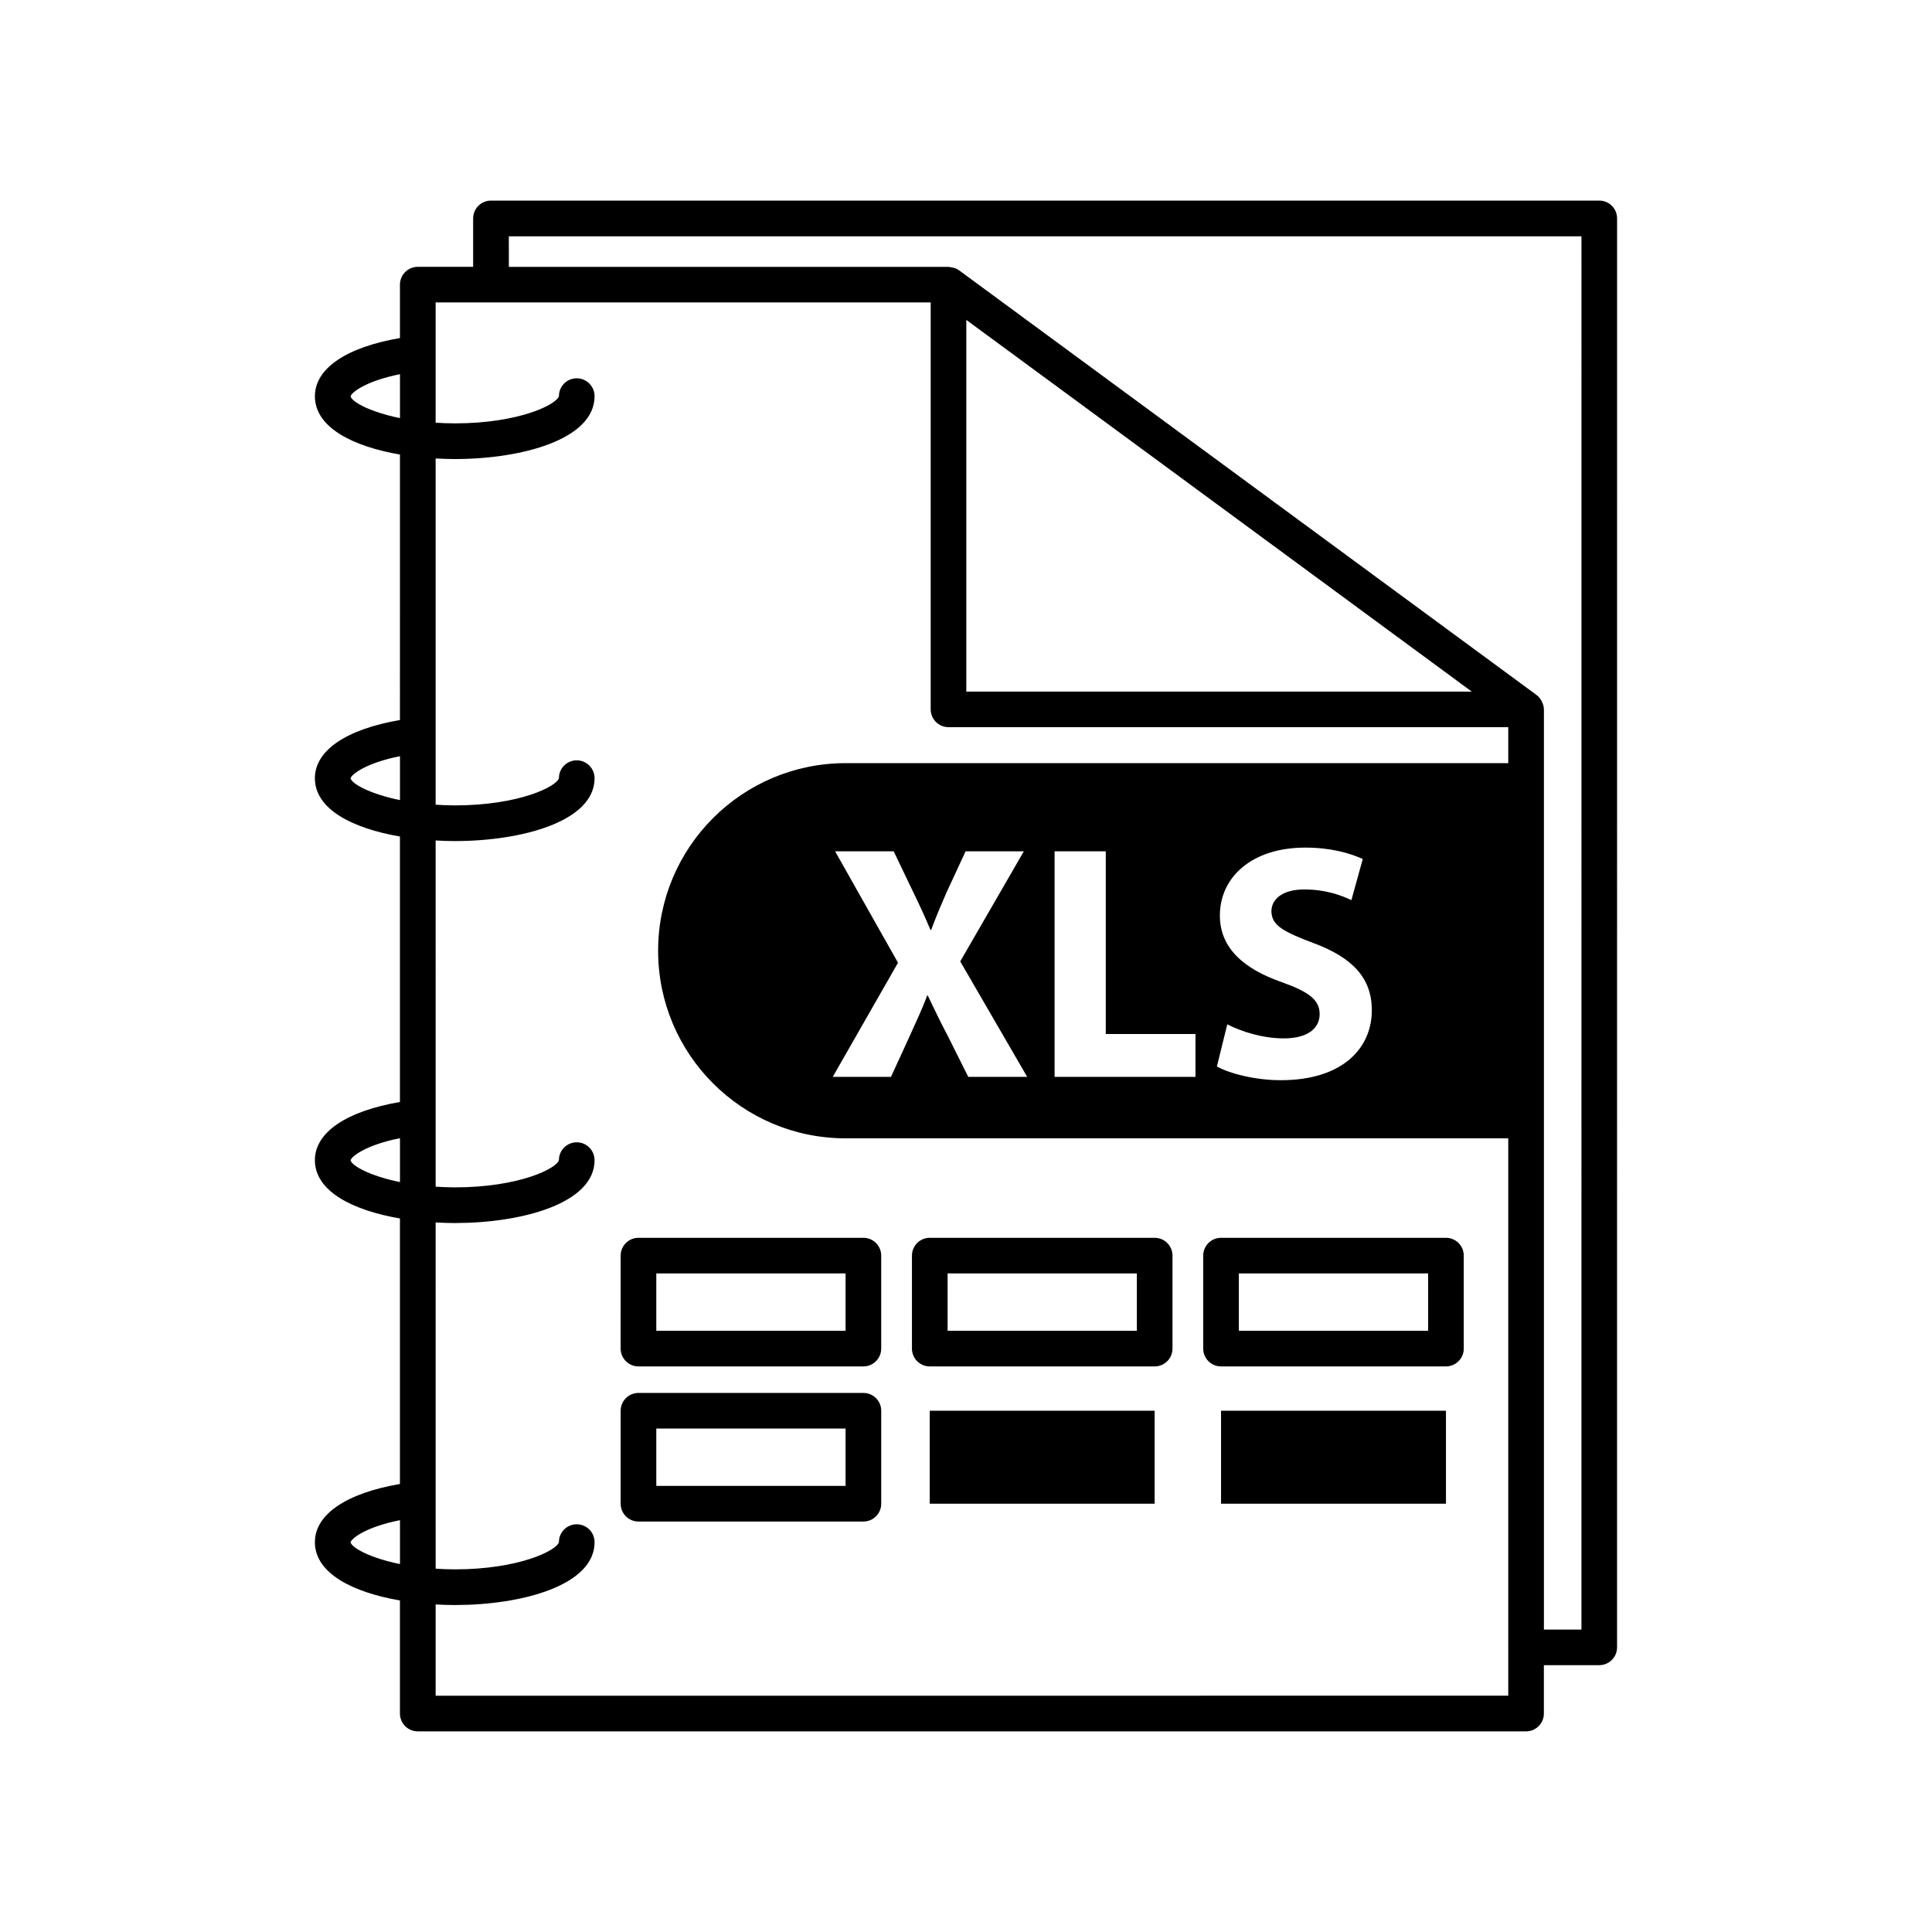
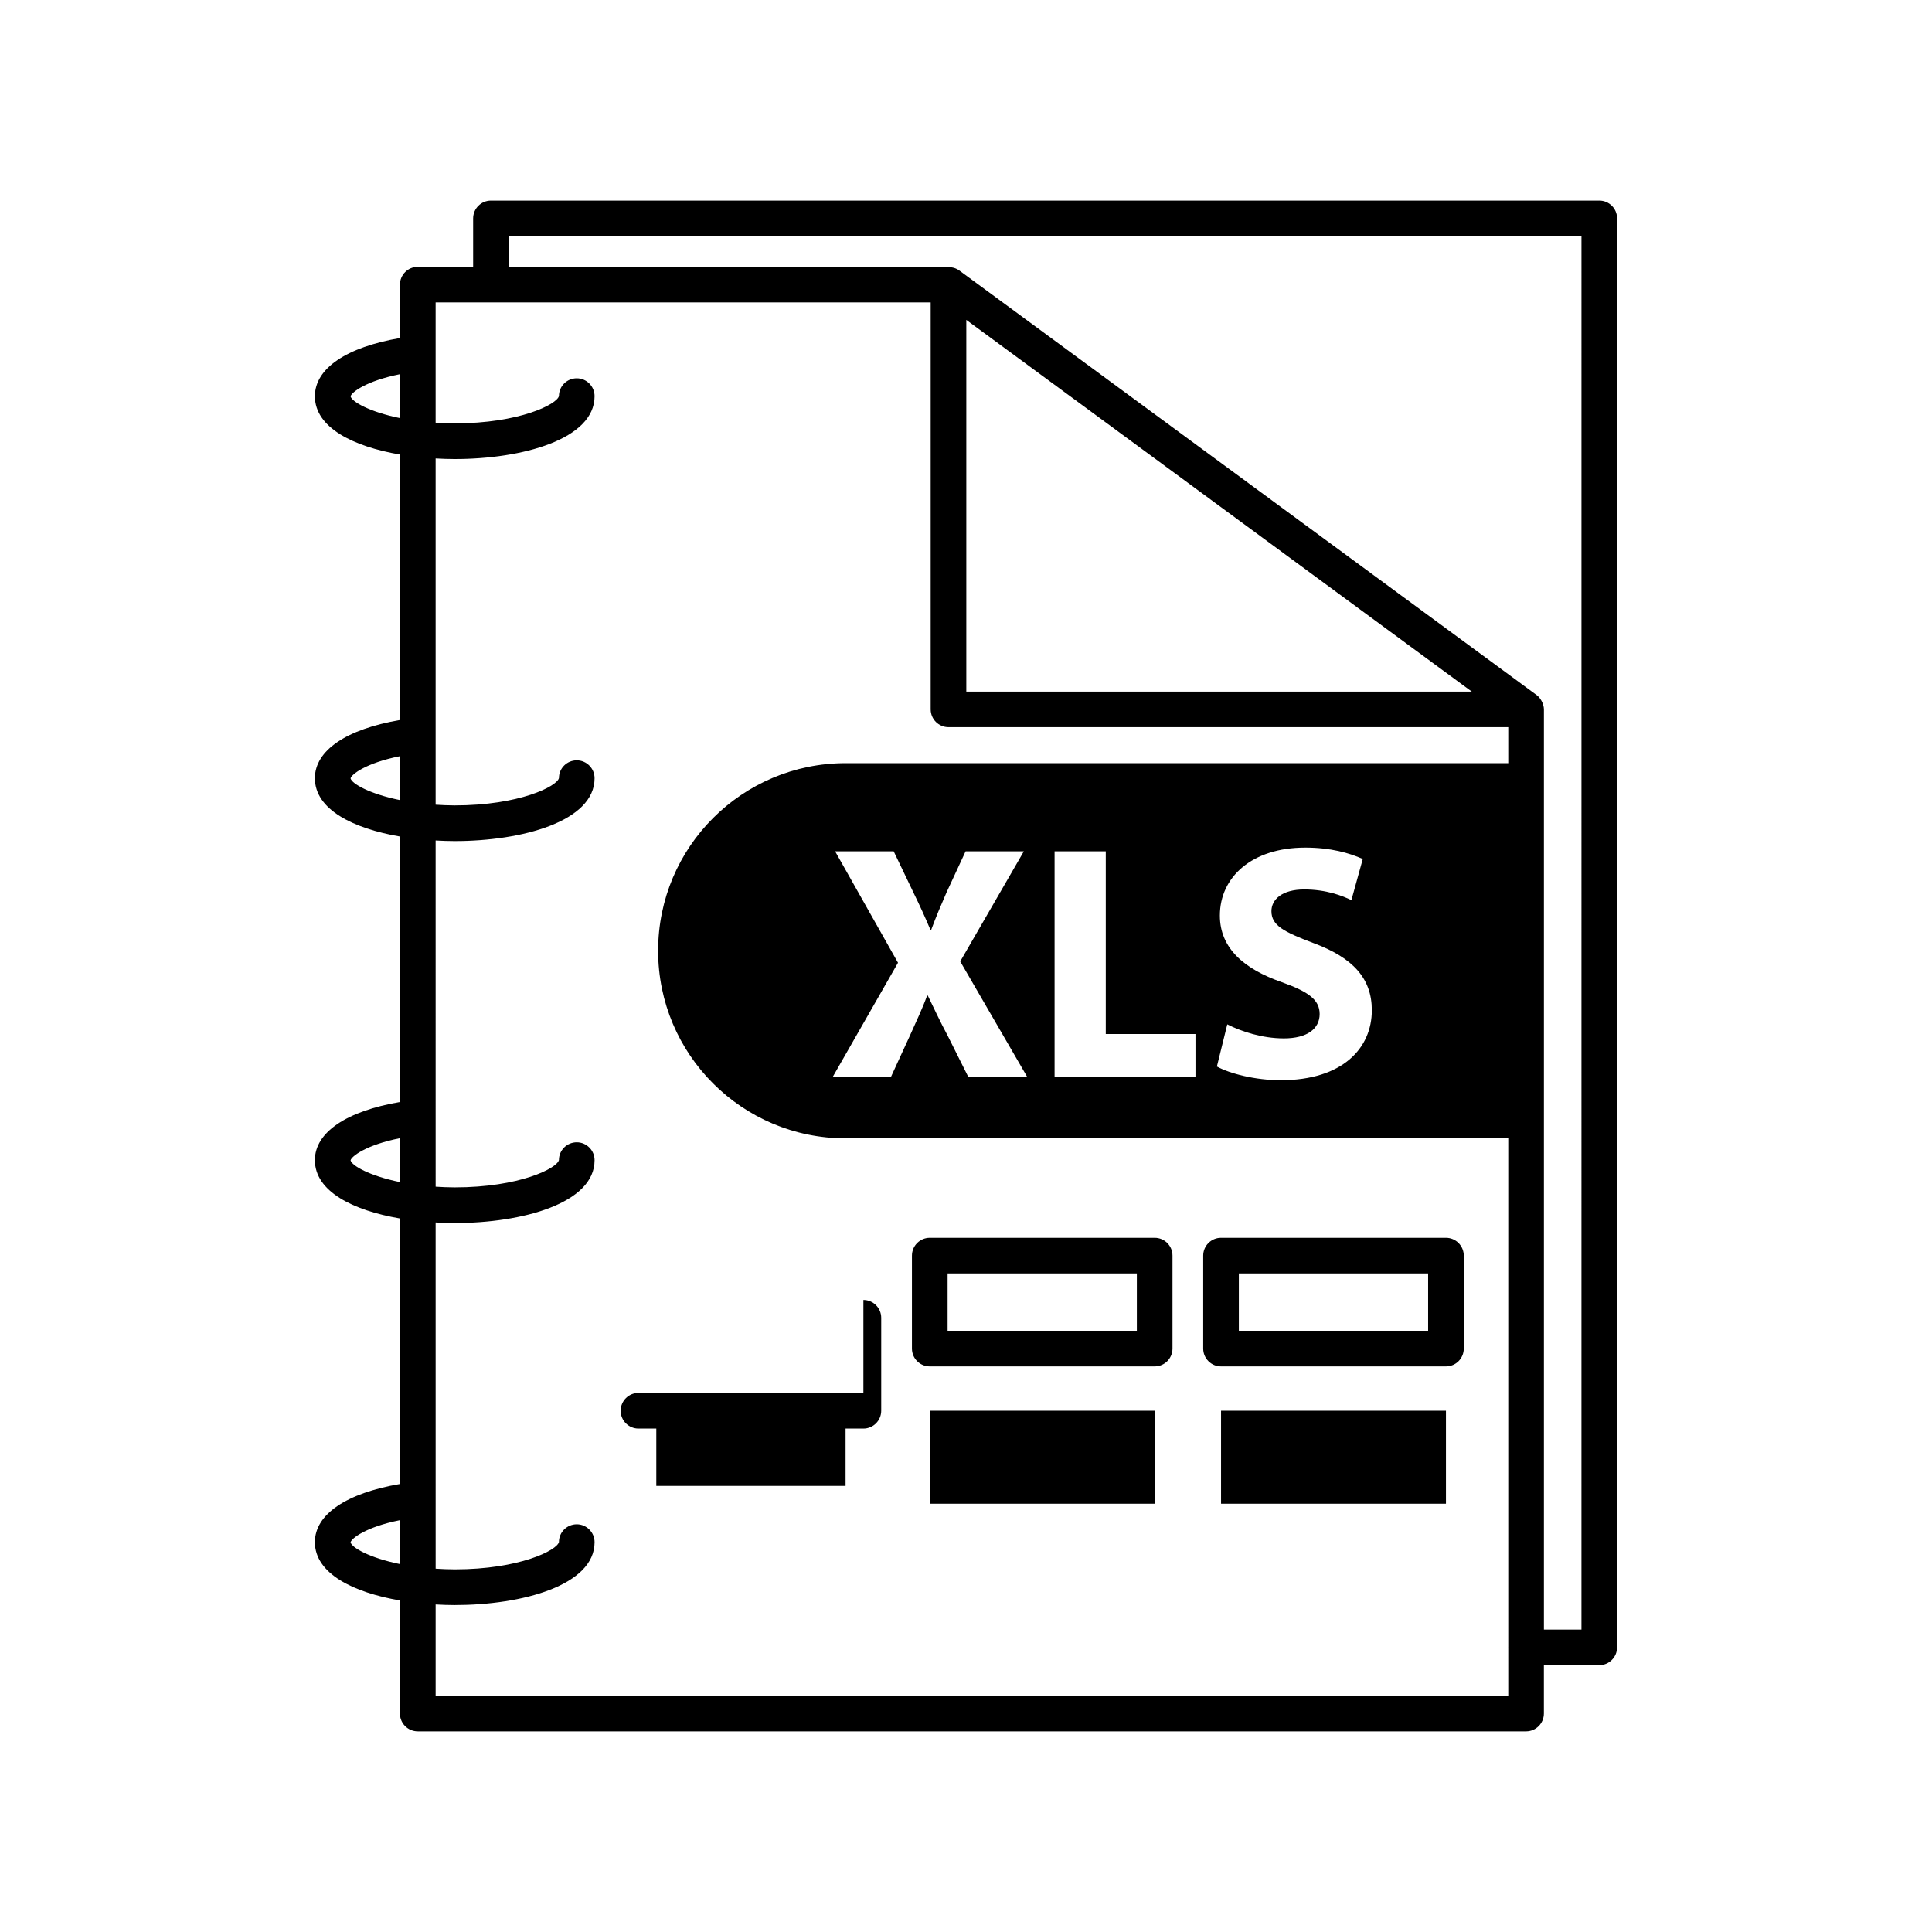
<svg xmlns="http://www.w3.org/2000/svg" fill="#000000" width="800px" height="800px" version="1.1" viewBox="144 144 512 512">
  <g>
    <path d="m567.82 197.16h-293.71c-2.606 0-4.723 2.117-4.723 4.723v12.828h-14.672c-2.606 0-4.723 2.117-4.723 4.723v14.152c-14.156 2.426-22.539 8.031-22.539 15.422 0 8.312 10.152 13.324 22.539 15.449l-0.004 70.355c-14.156 2.426-22.539 8.031-22.539 15.422 0 8.312 10.152 13.324 22.539 15.449v70.355c-14.156 2.426-22.539 8.031-22.539 15.418 0 8.312 10.152 13.324 22.539 15.449v70.363c-14.156 2.426-22.539 8.031-22.539 15.418 0 8.312 10.152 13.324 22.539 15.449v29.969c0 2.606 2.117 4.723 4.723 4.723h293.71c2.606 0 4.723-2.117 4.723-4.723v-12.82h14.672c2.606 0 4.723-2.117 4.723-4.723l0.004-378.68c0-2.613-2.109-4.723-4.723-4.723zm-330.92 51.879c0.234-1.02 3.981-4.051 13.098-5.875v11.637c-8.113-1.652-12.77-4.363-13.098-5.762zm0 101.23c0.234-1.02 3.981-4.051 13.098-5.875v11.637c-8.113-1.656-12.77-4.363-13.098-5.762zm0 101.23c0.234-1.02 3.981-4.051 13.098-5.871v11.637c-8.121-1.66-12.773-4.367-13.098-5.766zm0 101.23c0.234-1.02 3.981-4.051 13.098-5.871v11.637c-8.121-1.656-12.773-4.367-13.098-5.766zm22.547 40.66v-24.195c1.695 0.094 3.383 0.156 5.07 0.156 17.84 0 37.051-5.207 37.051-16.656 0-2.606-2.117-4.742-4.723-4.742-2.606 0-4.723 2.098-4.723 4.703-0.48 2.172-10.453 7.242-27.602 7.242-1.781 0-3.438-0.082-5.07-0.184l-0.004-91.75c1.695 0.094 3.383 0.156 5.07 0.156 17.84 0 37.051-5.207 37.051-16.656 0-2.606-2.117-4.742-4.723-4.742-2.606 0-4.723 2.098-4.723 4.703-0.48 2.172-10.453 7.242-27.602 7.242-1.781 0-3.438-0.082-5.07-0.184l-0.004-91.746c1.695 0.094 3.383 0.156 5.07 0.156 17.84 0 37.051-5.215 37.051-16.656 0-2.606-2.117-4.742-4.723-4.742-2.606 0-4.719 2.098-4.719 4.703-0.492 2.168-10.465 7.242-27.609 7.242-1.781 0-3.438-0.082-5.07-0.184v-91.758c1.695 0.094 3.383 0.156 5.07 0.156 17.84 0 37.051-5.215 37.051-16.656 0-2.606-2.117-4.742-4.723-4.742-2.606 0-4.719 2.098-4.719 4.703-0.492 2.168-10.465 7.242-27.609 7.242-1.781 0-3.438-0.082-5.07-0.184v-31.871h14.66 0.012 0.012 116.51v107.84c0 2.606 2.117 4.723 4.723 4.723h148.34v9.535h-175.58c-27.457 0-49.715 22.254-49.715 49.715 0 27.457 22.254 49.715 49.715 49.715h175.58v134.82c0 0.02-0.012 0.039-0.012 0.062 0 0.023 0.012 0.039 0.012 0.062v12.758zm176.77-338.05 97.816 71.938h-133.95v-98.5zm47.469 148.94c-9.938-3.457-16.406-8.957-16.406-17.652 0-10.203 8.516-18.004 22.613-18.004 6.738 0 11.707 1.422 15.258 3.016l-3.016 10.906c-2.394-1.152-6.648-2.832-12.5-2.832-5.852 0-8.691 2.656-8.691 5.762 0 3.816 3.371 5.504 11.082 8.426 10.562 3.906 15.523 9.402 15.523 17.828 0 10.027-7.723 18.535-24.125 18.535-6.828 0-13.566-1.77-16.934-3.633l2.754-11.172c3.633 1.863 9.227 3.723 14.988 3.723 6.211 0 9.492-2.57 9.492-6.469-0.02-3.734-2.852-5.863-10.039-8.434zm-22.871 13.742v11.355h-37.34v-59.777h13.566v48.422zm-95.504-48.422h15.523l5.227 10.906c1.777 3.641 3.106 6.562 4.527 9.938h0.176c1.422-3.816 2.57-6.473 4.074-9.938l5.059-10.906h15.434l-16.859 29.184 17.742 30.594h-15.613l-5.41-10.82c-2.223-4.168-3.633-7.273-5.32-10.73h-0.176c-1.242 3.457-2.754 6.562-4.609 10.73l-4.969 10.82h-15.43l17.293-30.242zm197.79 206.25h-9.949v-243.84c0-0.66-0.188-1.289-0.445-1.891-0.07-0.152-0.133-0.289-0.219-0.434-0.32-0.559-0.711-1.082-1.258-1.484l-153.06-112.56c-0.641-0.473-1.406-0.719-2.184-0.82-0.121-0.02-0.227-0.051-0.348-0.059-0.09-0.008-0.176-0.043-0.266-0.043h-116.52l-0.008-8.094h284.26z" />
-     <path d="m372.81 472.03h-59.605c-2.606 0-4.723 2.117-4.723 4.723l-0.004 24.637c0 2.606 2.117 4.723 4.723 4.723h59.605c2.606 0 4.723-2.117 4.723-4.723v-24.637c0.004-2.613-2.113-4.723-4.719-4.723zm-4.723 24.637h-50.16v-15.191h50.16z" />
-     <path d="m372.81 513.14h-59.605c-2.606 0-4.723 2.117-4.723 4.723v24.637c0 2.606 2.117 4.723 4.723 4.723h59.605c2.606 0 4.723-2.117 4.723-4.723v-24.637c0-2.609-2.117-4.723-4.723-4.723zm-4.723 24.637h-50.16v-15.191h50.16z" />
+     <path d="m372.81 513.14h-59.605c-2.606 0-4.723 2.117-4.723 4.723c0 2.606 2.117 4.723 4.723 4.723h59.605c2.606 0 4.723-2.117 4.723-4.723v-24.637c0-2.609-2.117-4.723-4.723-4.723zm-4.723 24.637h-50.16v-15.191h50.16z" />
    <path d="m450 472.03h-59.602c-2.606 0-4.723 2.117-4.723 4.723v24.637c0 2.606 2.117 4.723 4.723 4.723h59.602c2.606 0 4.723-2.117 4.723-4.723v-24.637c0-2.613-2.109-4.723-4.723-4.723zm-4.723 24.637h-50.152v-15.191h50.152z" />
    <path d="m390.39 517.86h59.602v24.637h-59.602z" />
    <path d="m527.19 472.03h-59.605c-2.606 0-4.723 2.117-4.723 4.723v24.637c0 2.606 2.117 4.723 4.723 4.723h59.605c2.606 0 4.723-2.117 4.723-4.723v-24.637c0-2.613-2.117-4.723-4.723-4.723zm-4.723 24.637h-50.16v-15.191h50.16z" />
    <path d="m467.59 517.86h59.602v24.637h-59.602z" />
  </g>
</svg>